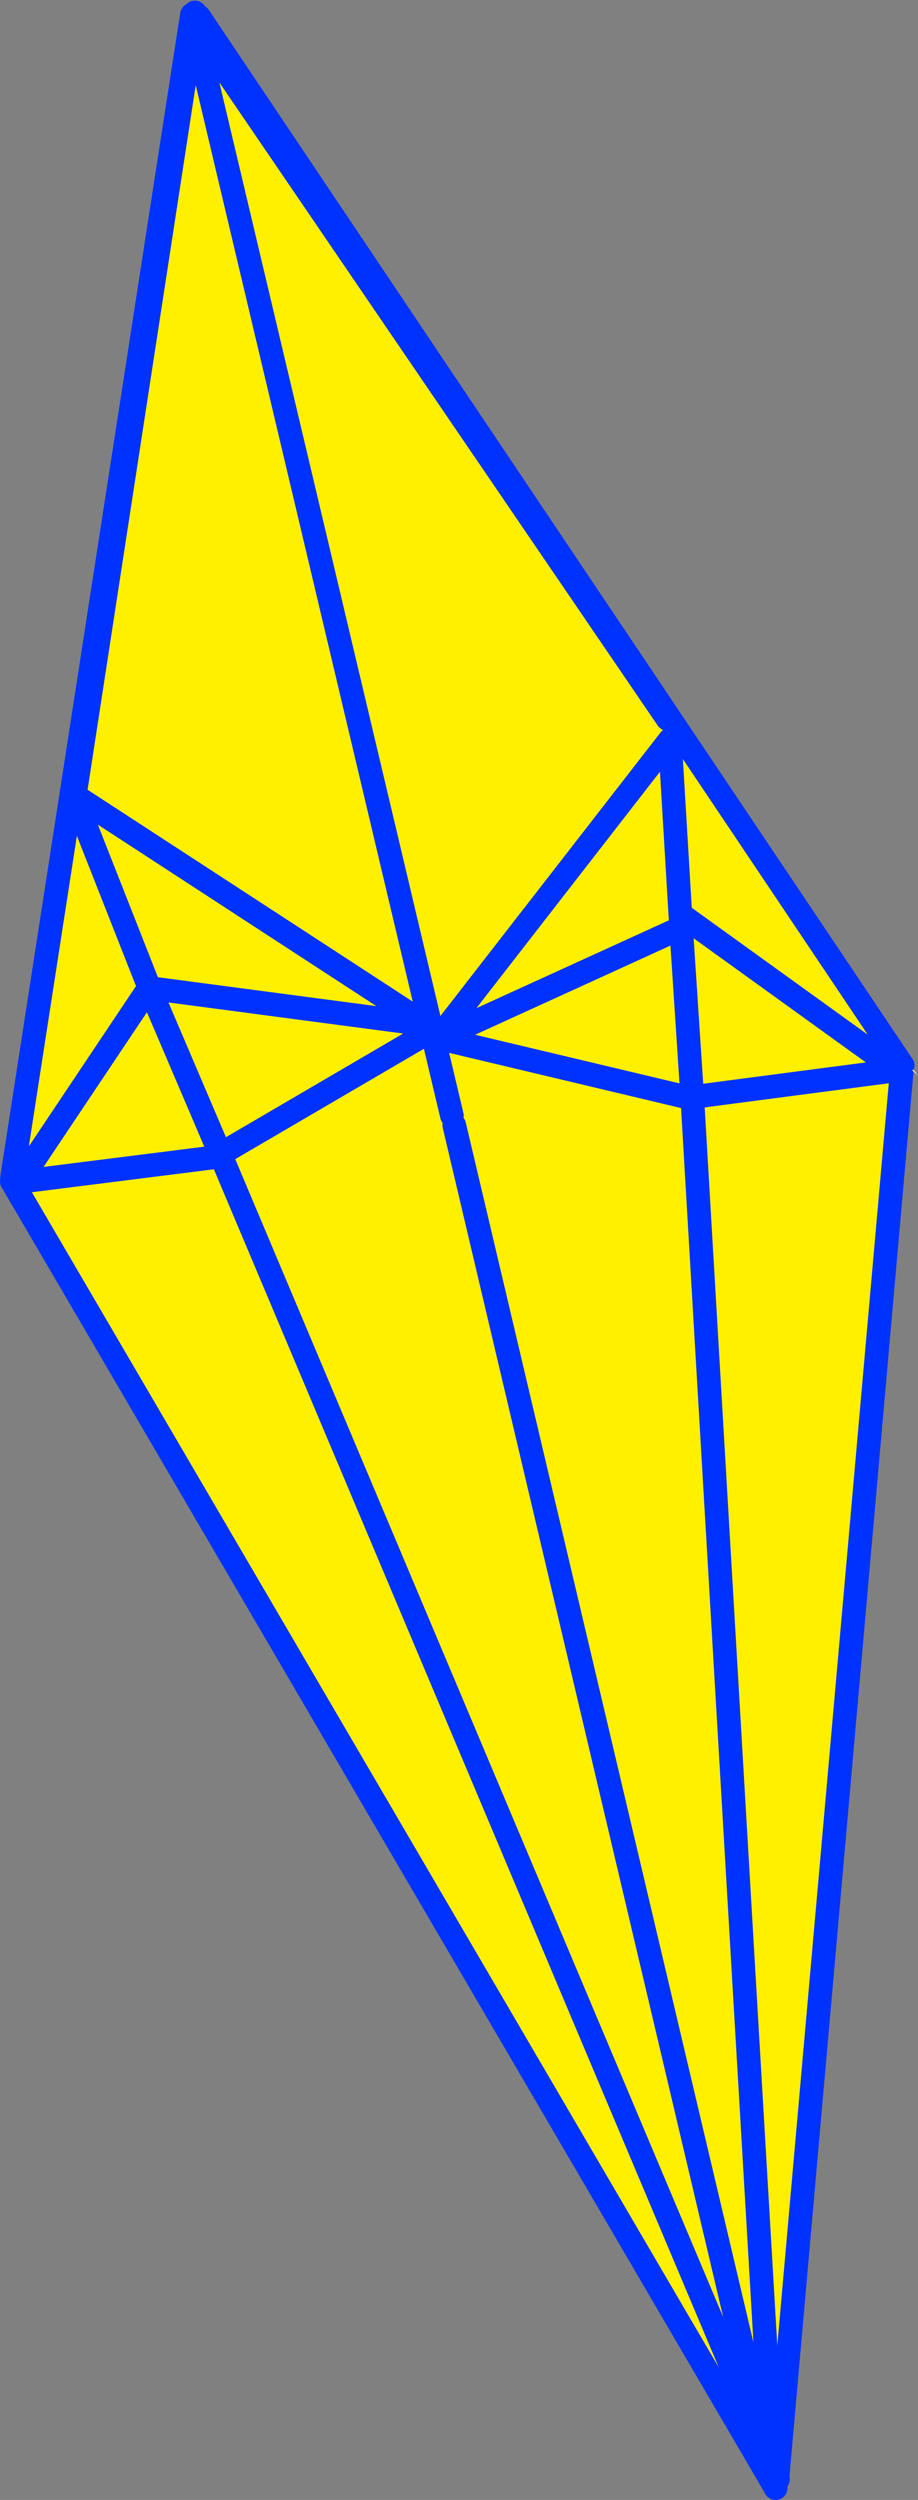
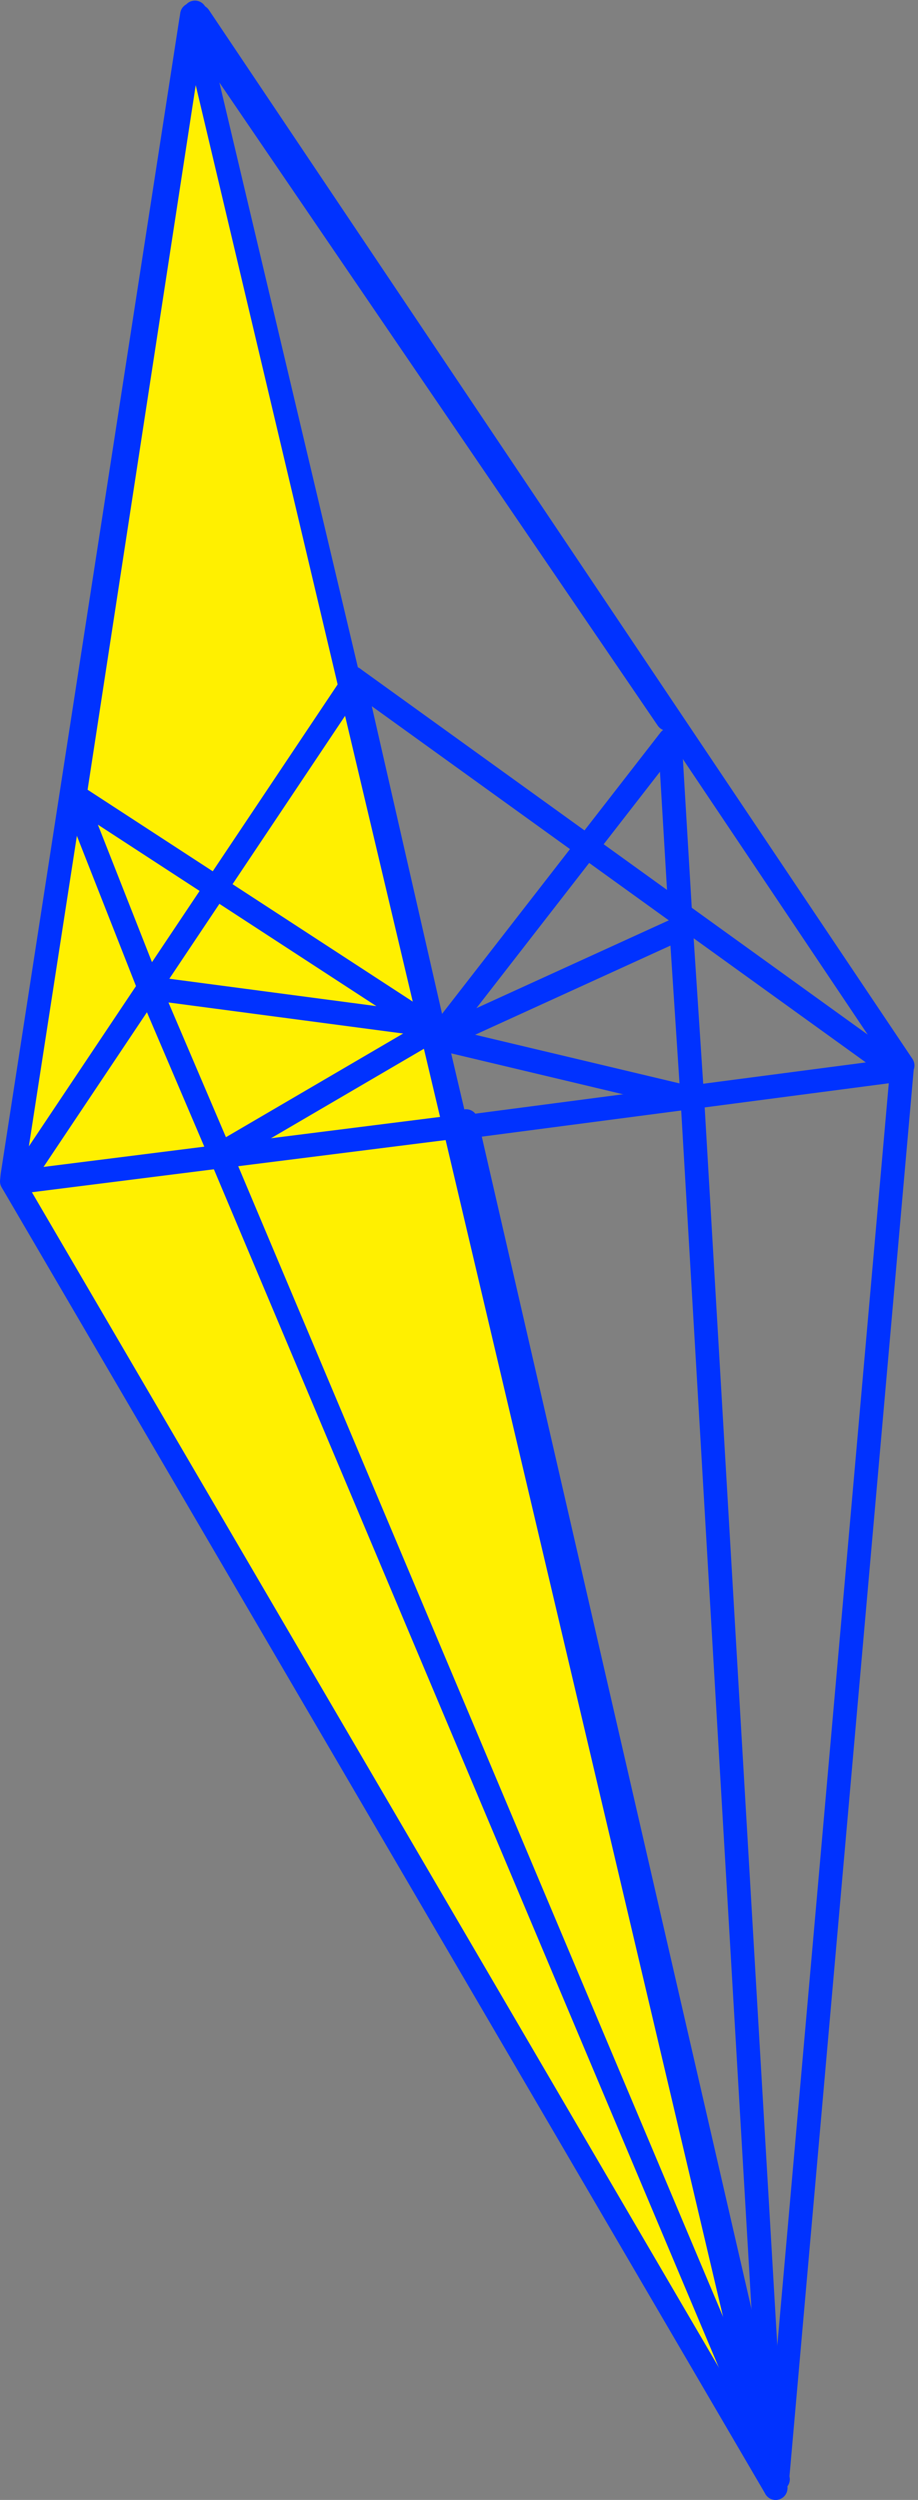
<svg xmlns="http://www.w3.org/2000/svg" height="211.4px" width="77.7px">
  <rect width="100%" height="100%" fill="#808080" stroke="none" />
  <g transform="matrix(1.0, 0.0, 0.0, 1.0, -314.95, -150.1)">
-     <path d="M391.35 240.2 L389.75 239.8 345.05 207.6 389.75 239.8 391.35 240.2 391.5 240.5 391.3 240.35 380.75 359.7 362.55 282.4 362.7 282.4 360.95 275.5 353.65 245.7 353.9 245.45 353.55 245.5 344.85 207.45 345.05 207.6 331.8 151.5 391.35 240.2 M389.75 239.8 L390.9 240.6 353.9 245.45 390.9 240.6 389.75 239.8" fill="#fff000" fill-rule="evenodd" stroke="none" />
    <path d="M345.05 207.6 L389.75 239.8 391.35 240.2 331.8 151.5 M345.05 207.6 L344.85 207.45 353.55 245.5 353.9 245.45 390.9 240.6 389.75 239.8 M391.3 240.35 L380.75 359.7 362.55 282.4 360.95 275.5 353.65 245.7" fill="none" stroke="#0032ff" stroke-linecap="round" stroke-linejoin="round" stroke-width="2.0" />
    <path d="M331.1 151.95 L331.55 152.0 344.75 207.95 344.7 207.75 353.55 245.3 353.45 245.4 380.6 360.5 316.1 250.25 316.2 250.15 316.5 249.55 316.0 249.5 331.1 151.95 M317.15 249.2 L316.8 249.7 316.5 249.55 317.15 249.2 344.75 207.95 317.15 249.2 316.5 249.55 316.8 249.7 317.15 249.2 M316.8 249.7 L316.55 250.05 353.45 245.4 316.55 250.05 316.8 249.7" fill="#fff000" fill-rule="evenodd" stroke="none" />
    <path d="M331.1 151.95 L331.2 151.35 M344.75 207.95 L344.7 207.75 353.55 245.3 353.45 245.4 380.6 360.5 316.1 250.25 315.95 250.0 316.0 249.5 331.1 151.95 M316.5 249.55 L317.15 249.2 344.75 207.95 M316.5 249.55 L316.8 249.7 317.15 249.2 M316.2 250.15 L315.95 250.0 M353.45 245.4 L316.55 250.05 316.8 249.7" fill="none" stroke="#0032ff" stroke-linecap="round" stroke-linejoin="round" stroke-width="2.0" />
-     <path d="M331.4 150.25 L331.35 150.1 331.45 150.25 331.4 150.25 M392.15 240.6 L392.25 240.55 392.65 241.05 392.15 240.6" fill="#ffffff" fill-rule="evenodd" stroke="none" />
-     <path d="M352.1 237.45 L351.65 237.15 352.1 236.9 351.05 236.75 321.25 217.35 351.05 236.75 352.1 236.9 351.65 237.15 352.1 237.45 352.45 240.95 353.75 245.05 352.1 237.45 M327.6 233.65 L351.05 236.75 351.65 237.15 333.6 247.7 351.65 237.15 351.05 236.75 327.6 233.65 321.2 217.4 321.25 217.35 321.35 216.9 331.45 151.15 354.4 244.9 380.2 356.95 379.7 357.0 333.6 247.7 327.6 233.65" fill="#fff000" fill-rule="evenodd" stroke="none" />
    <path d="M321.25 217.35 L351.05 236.75 352.1 236.9 351.65 237.15 352.1 237.45 M333.6 247.7 L351.65 237.15 351.05 236.75 327.6 233.65 333.6 247.7 379.7 357.0 M380.2 356.95 L354.4 244.9 M331.45 151.15 L321.35 216.9 321.25 217.35 M321.2 217.4 L327.6 233.65 M380.2 356.95 L380.8 359.75 M321.35 216.9 L321.2 217.4" fill="none" stroke="#0032ff" stroke-linecap="round" stroke-linejoin="round" stroke-width="2.0" />
-     <path d="M371.65 212.65 L372.6 228.55 373.55 243.0 380.3 358.0 380.0 357.95 353.4 245.25 353.75 244.6 353.45 244.35 353.25 244.4 353.2 244.45 331.3 152.05 371.45 210.9 371.65 212.65 351.95 238.0 352.1 237.9 372.6 228.55 352.1 237.9 351.95 238.0 371.65 212.65 M352.1 237.9 L373.55 243.0 352.1 237.9" fill="#fff000" fill-rule="evenodd" stroke="none" />
    <path d="M331.3 152.05 L331.2 151.35 M371.65 212.65 L372.6 228.55 373.55 243.0 380.3 358.0 380.4 358.95 380.6 360.5 380.0 357.95 353.4 245.25 M353.2 244.45 L331.3 152.05 371.45 210.9 M371.65 212.65 L351.95 238.0 352.1 237.9 372.6 228.55 M373.55 243.0 L352.1 237.9 M380.0 357.95 L380.4 358.95" fill="none" stroke="#0032ff" stroke-linecap="round" stroke-linejoin="round" stroke-width="2.0" />
  </g>
</svg>